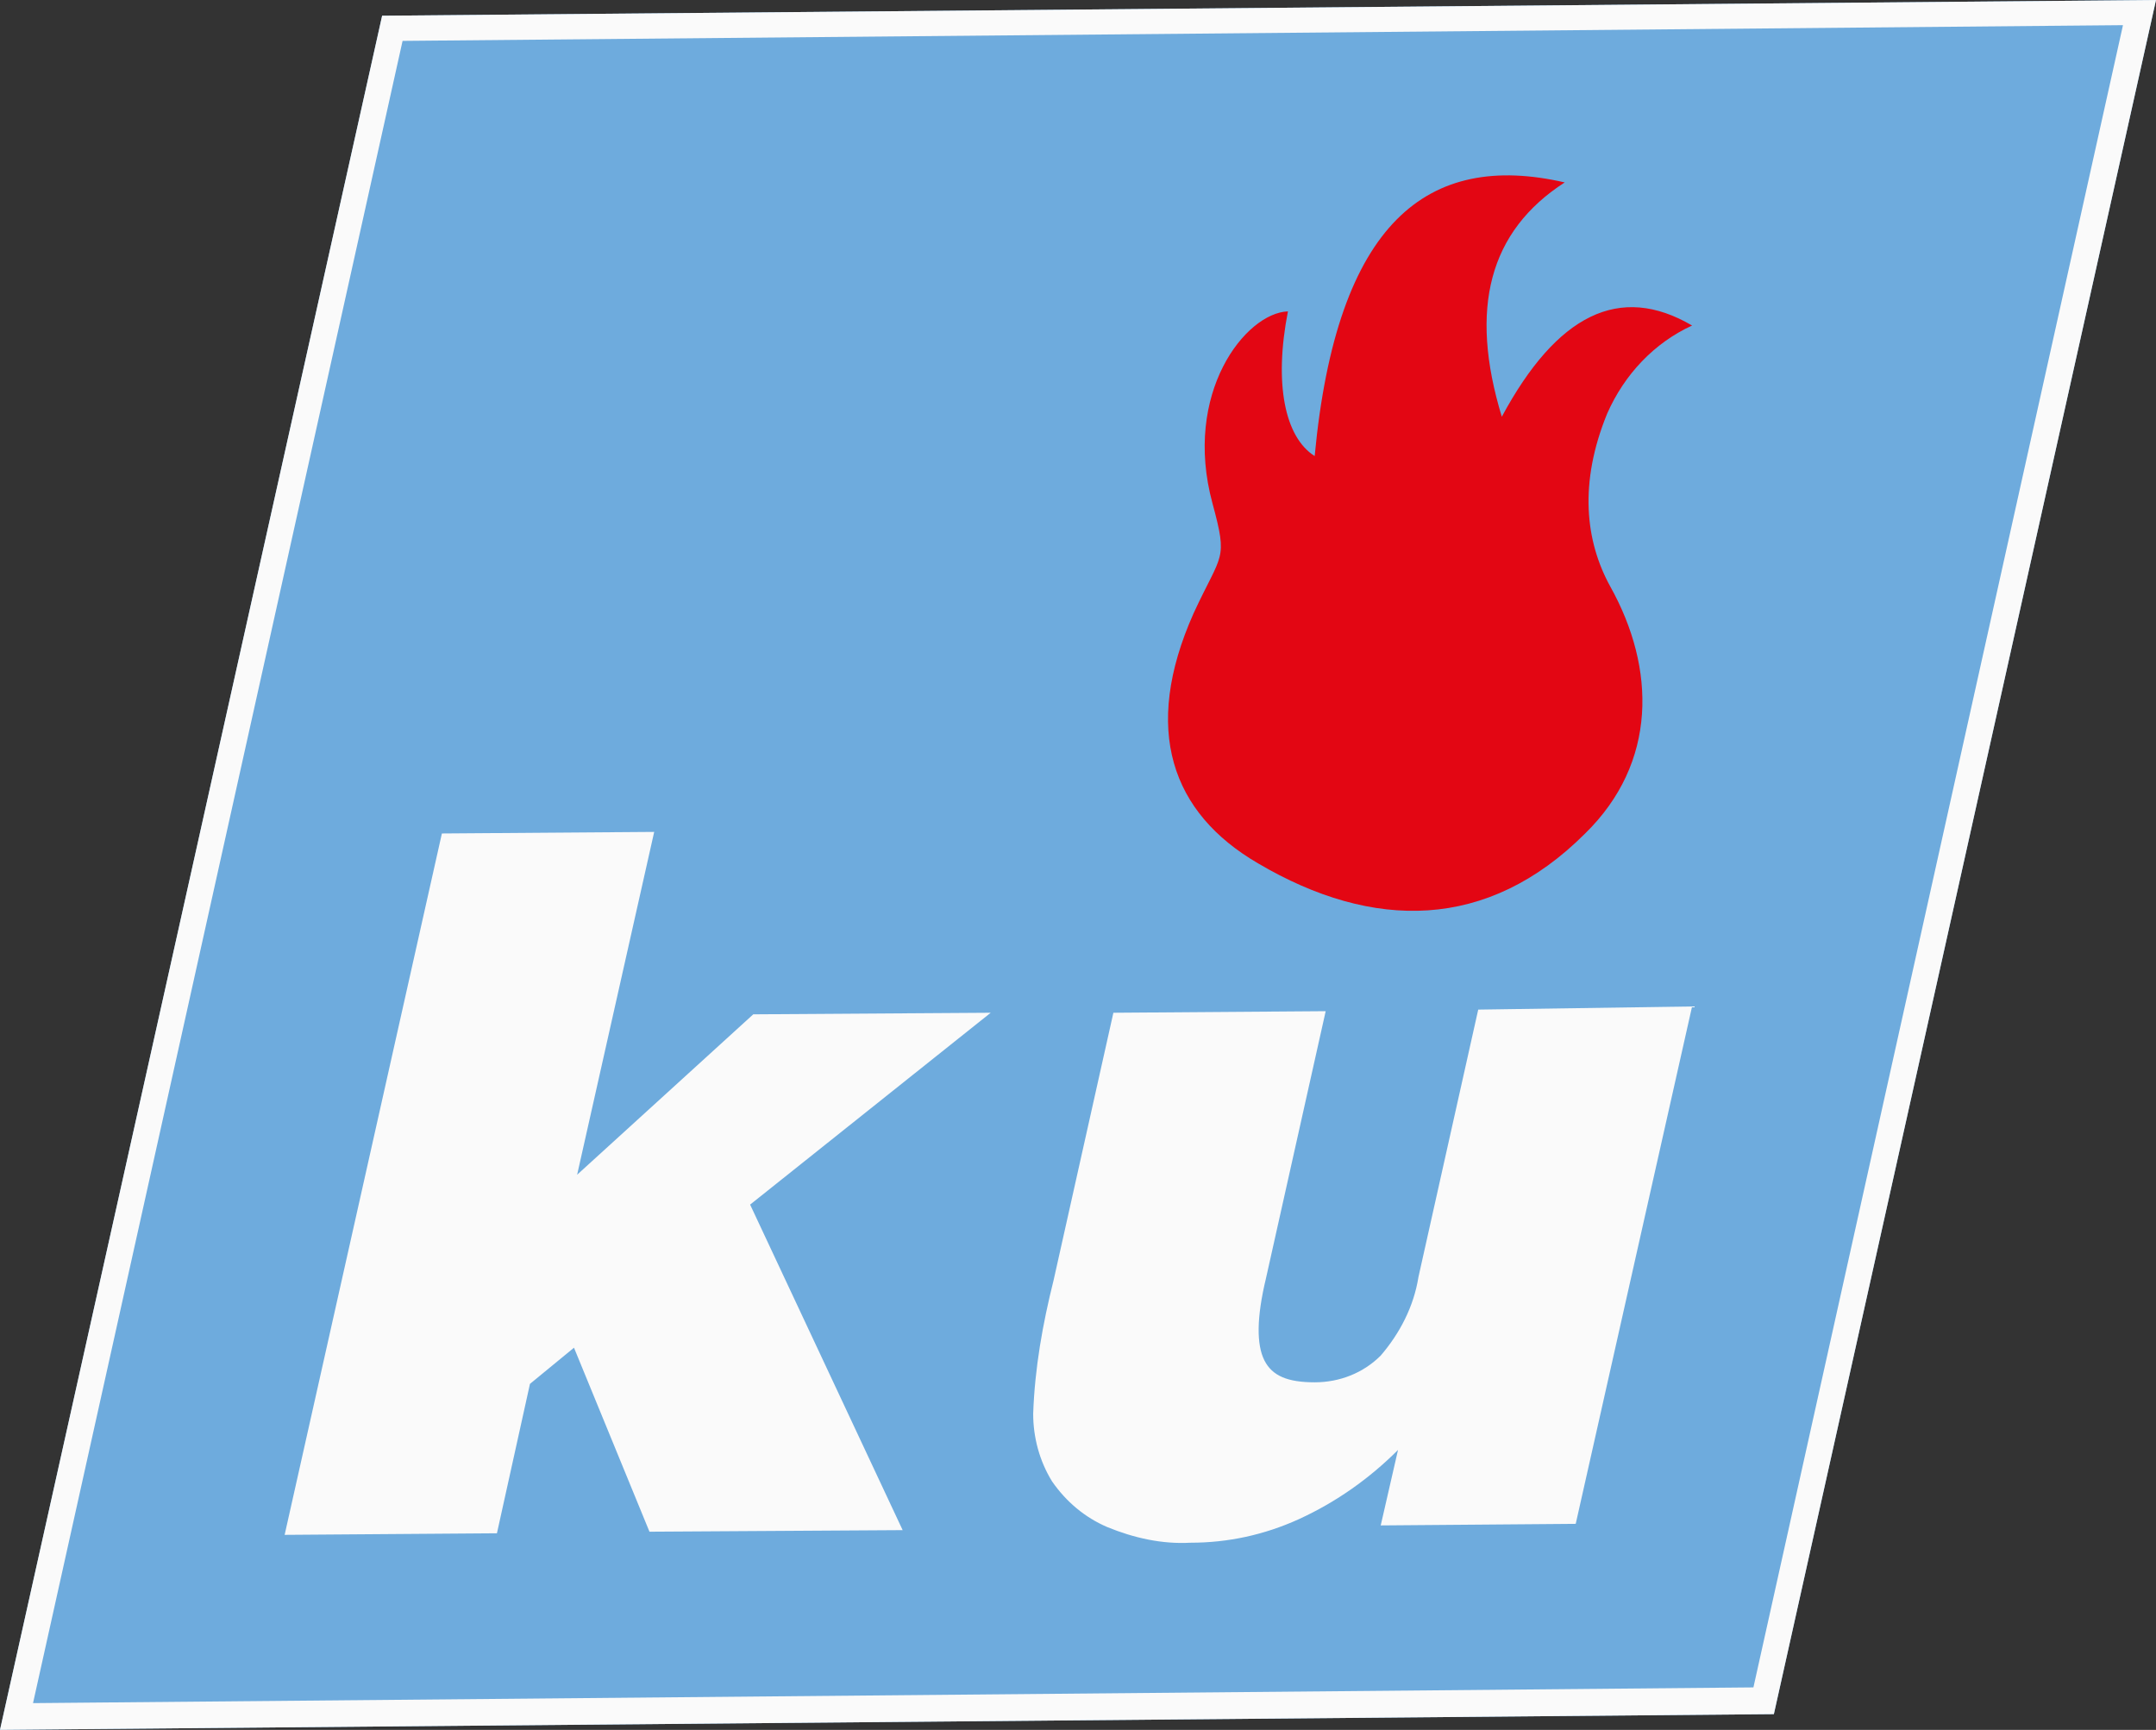
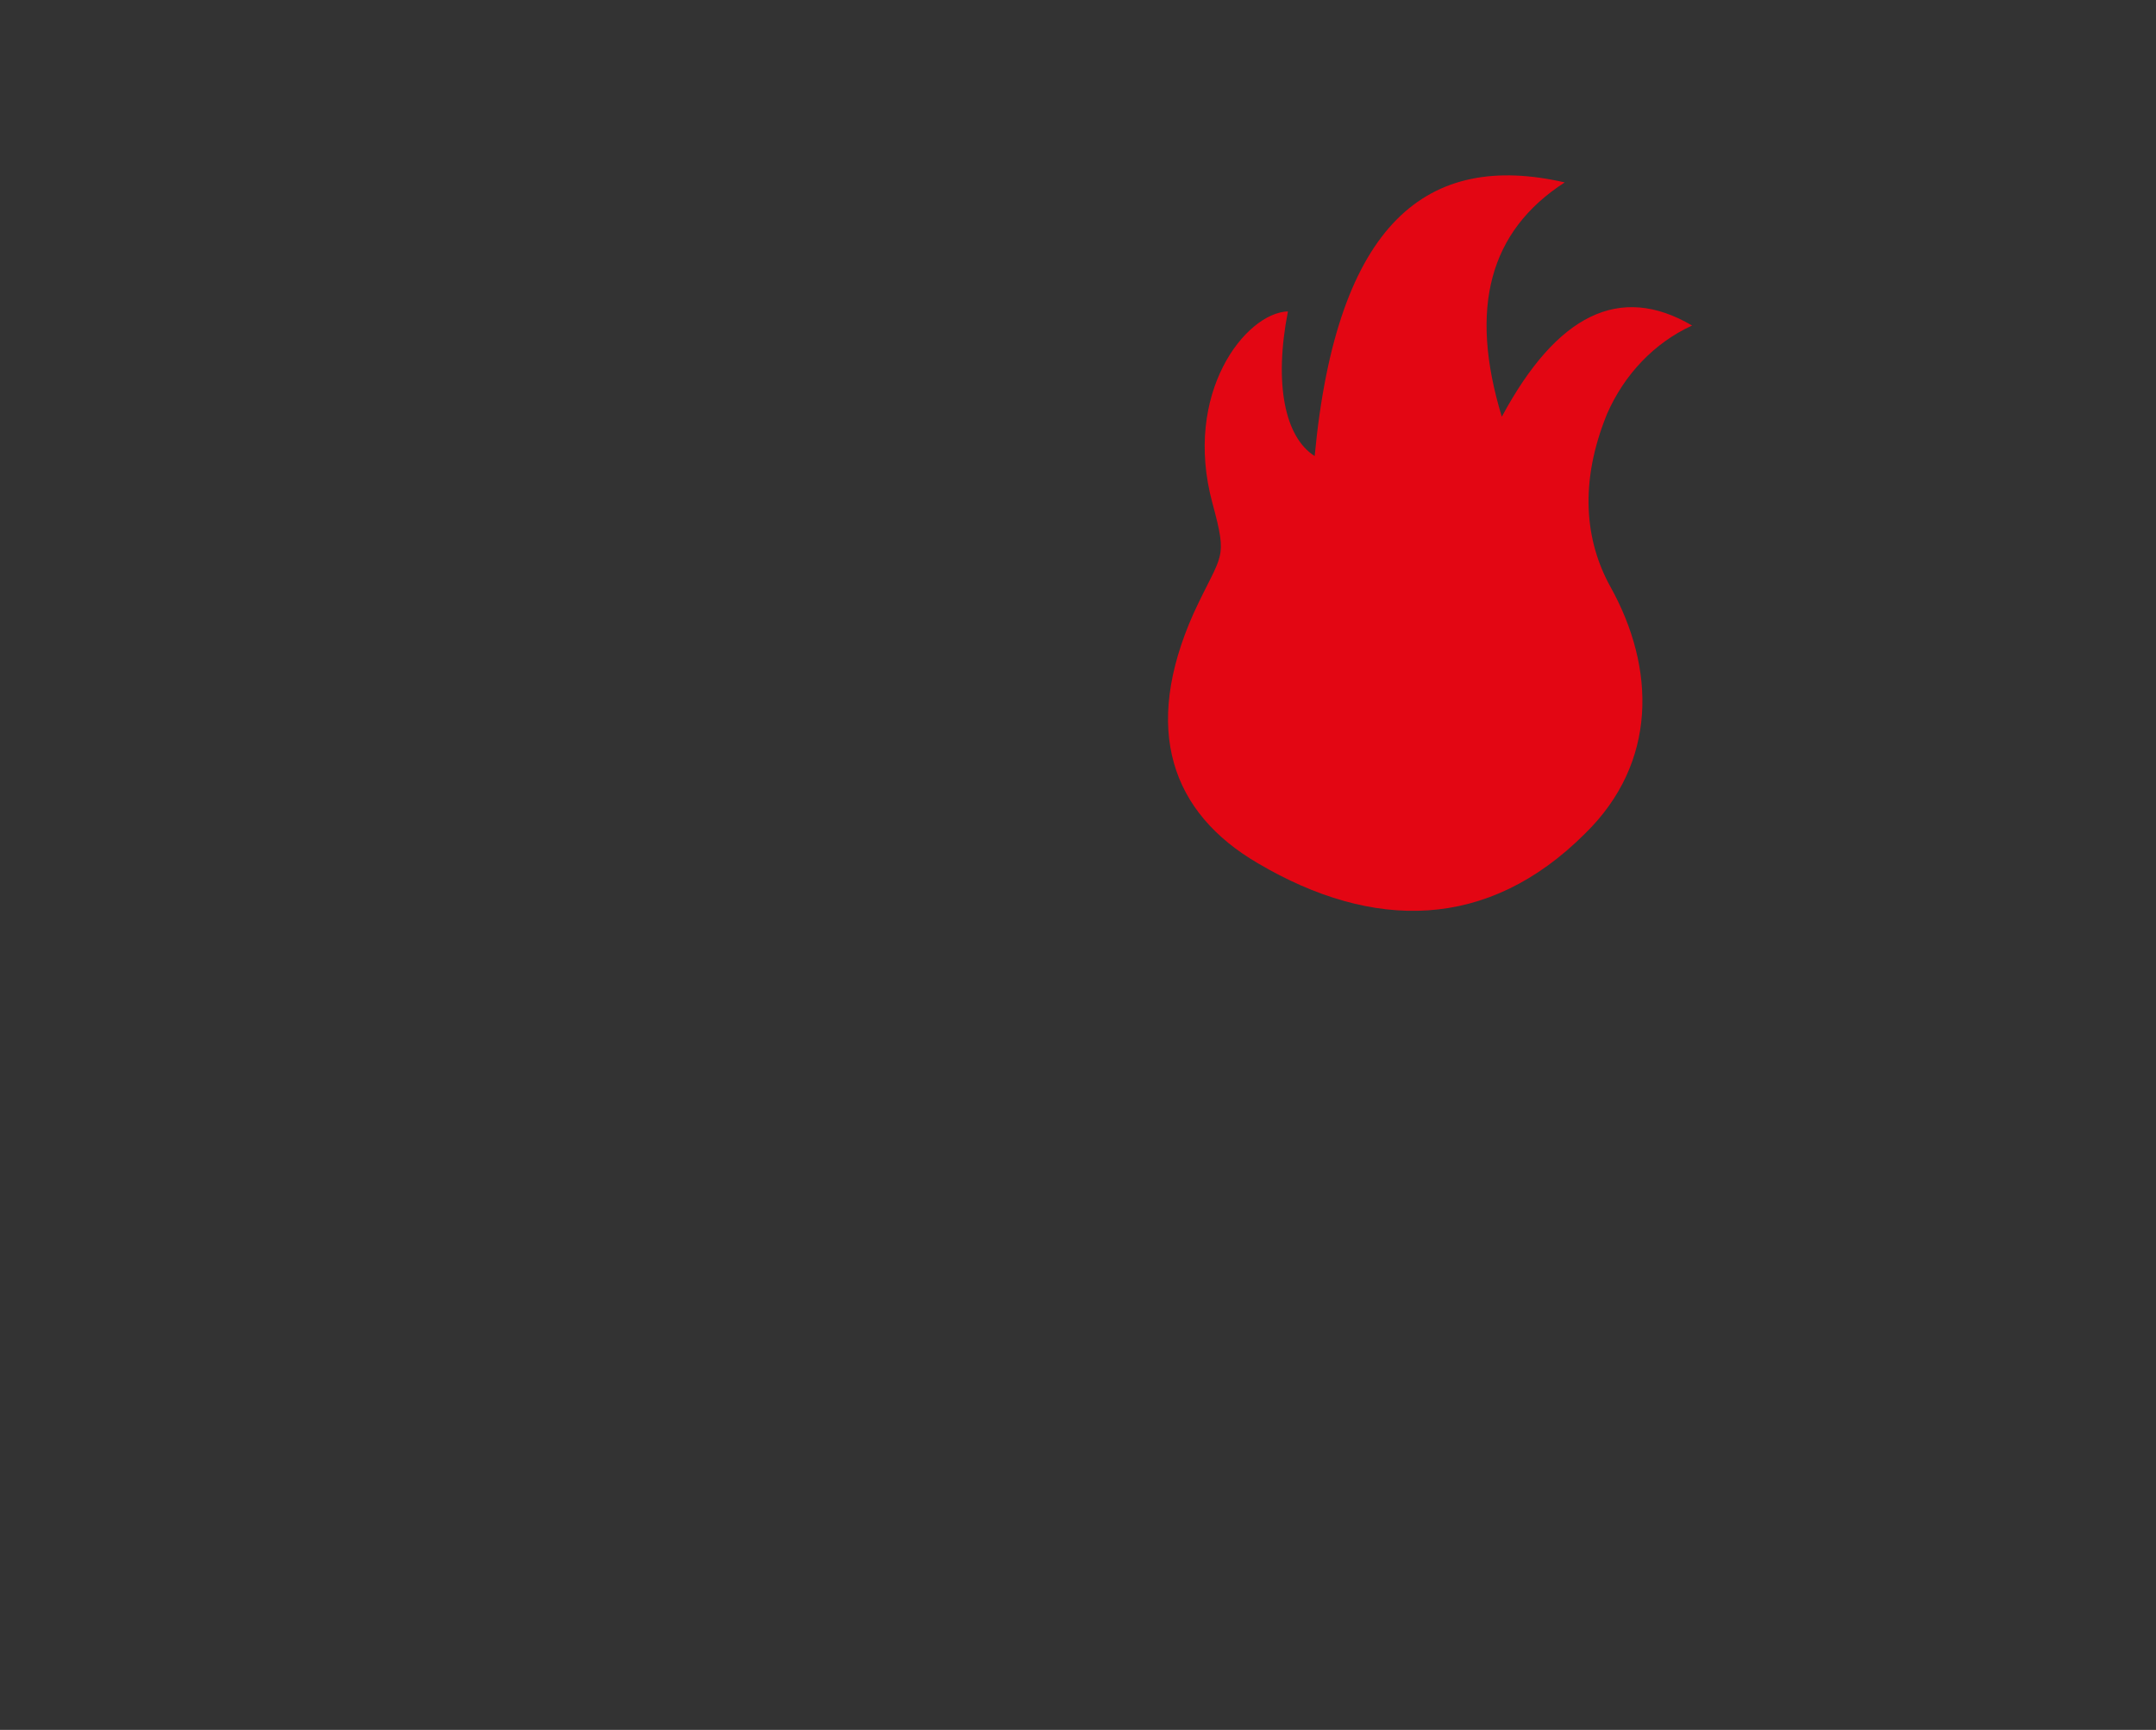
<svg xmlns="http://www.w3.org/2000/svg" version="1.1" id="Ebene_1" x="0px" y="0px" viewBox="0 0 137.1 110" style="enable-background:new 0 0 137.1 110;" xml:space="preserve">
  <rect x="0" y="0" width="137.1" height="110" fill="#333333" stroke="none" />
  <style type="text/css">
	.st0{fill-rule:evenodd;clip-rule:evenodd;fill:#6EABDD;}
	.st1{fill-rule:evenodd;clip-rule:evenodd;fill:#E30613;}
	.st2{fill-rule:evenodd;clip-rule:evenodd;fill:#FAFAFA;}
</style>
  <g id="aec8c92f-f85a-49e8-9519-757800e84005">
-     <polygon class="st0" points="24.3,1 137.1,0 112.8,109 0,110  " />
-   </g>
+     </g>
  <g id="f4785212-7d9e-46e5-8028-cb62716aeb7c">
    <path class="st1" d="M75.9,39c-3.3,7.4-1.4,12.7,4.1,15.9c7.3,4.3,14.6,4.3,20.8-1.9c4.6-4.5,4.5-10.5,1.6-15.7   c-1.6-2.9-2-6.6-0.2-11c1.1-2.5,3-4.5,5.4-5.6C103,18,99,20,95.5,26.5c-2.1-6.9-0.8-11.8,4-14.9C90.8,9.6,85,14.1,83.6,29   c-1.9-1.2-2.6-4.6-1.7-9.2c-2.7,0.1-6.7,5.2-4.8,12.2C78.1,35.7,77.7,35.1,75.9,39L75.9,39z" />
-     <path class="st2" d="M18.1,97.6l10-44.6l13.5-0.1l-4.9,21.8l11.2-10.2L63,64.4L47.7,76.6l9.7,20.7l-16.1,0.1l-4.8-11.7l-2.8,2.3   l-2.1,9.5L18.1,97.6L18.1,97.6z M107.6,64l-7.4,32.9L87.8,97l1.1-4.8c-1.8,1.8-3.9,3.3-6.3,4.4c-2.2,1-4.5,1.5-6.9,1.5   c-1.8,0.1-3.6-0.3-5.3-1c-1.4-0.6-2.6-1.6-3.5-2.9c-0.8-1.3-1.2-2.8-1.2-4.3c0.1-2.9,0.6-5.7,1.3-8.5l3.8-17l13.5-0.1l-3.8,17   c-0.6,2.5-0.6,4.2-0.1,5.2s1.5,1.4,3.2,1.4c1.6,0,3.1-0.6,4.2-1.7c1.2-1.4,2.1-3.1,2.4-5l3.8-17L107.6,64z M2.1,108.3L25.6,2.6   l109.4-1l-23.5,105.7L2.1,108.3z M0,110L24.3,1l112.8-1l-24.3,109L0,110L0,110z" />
  </g>
</svg>